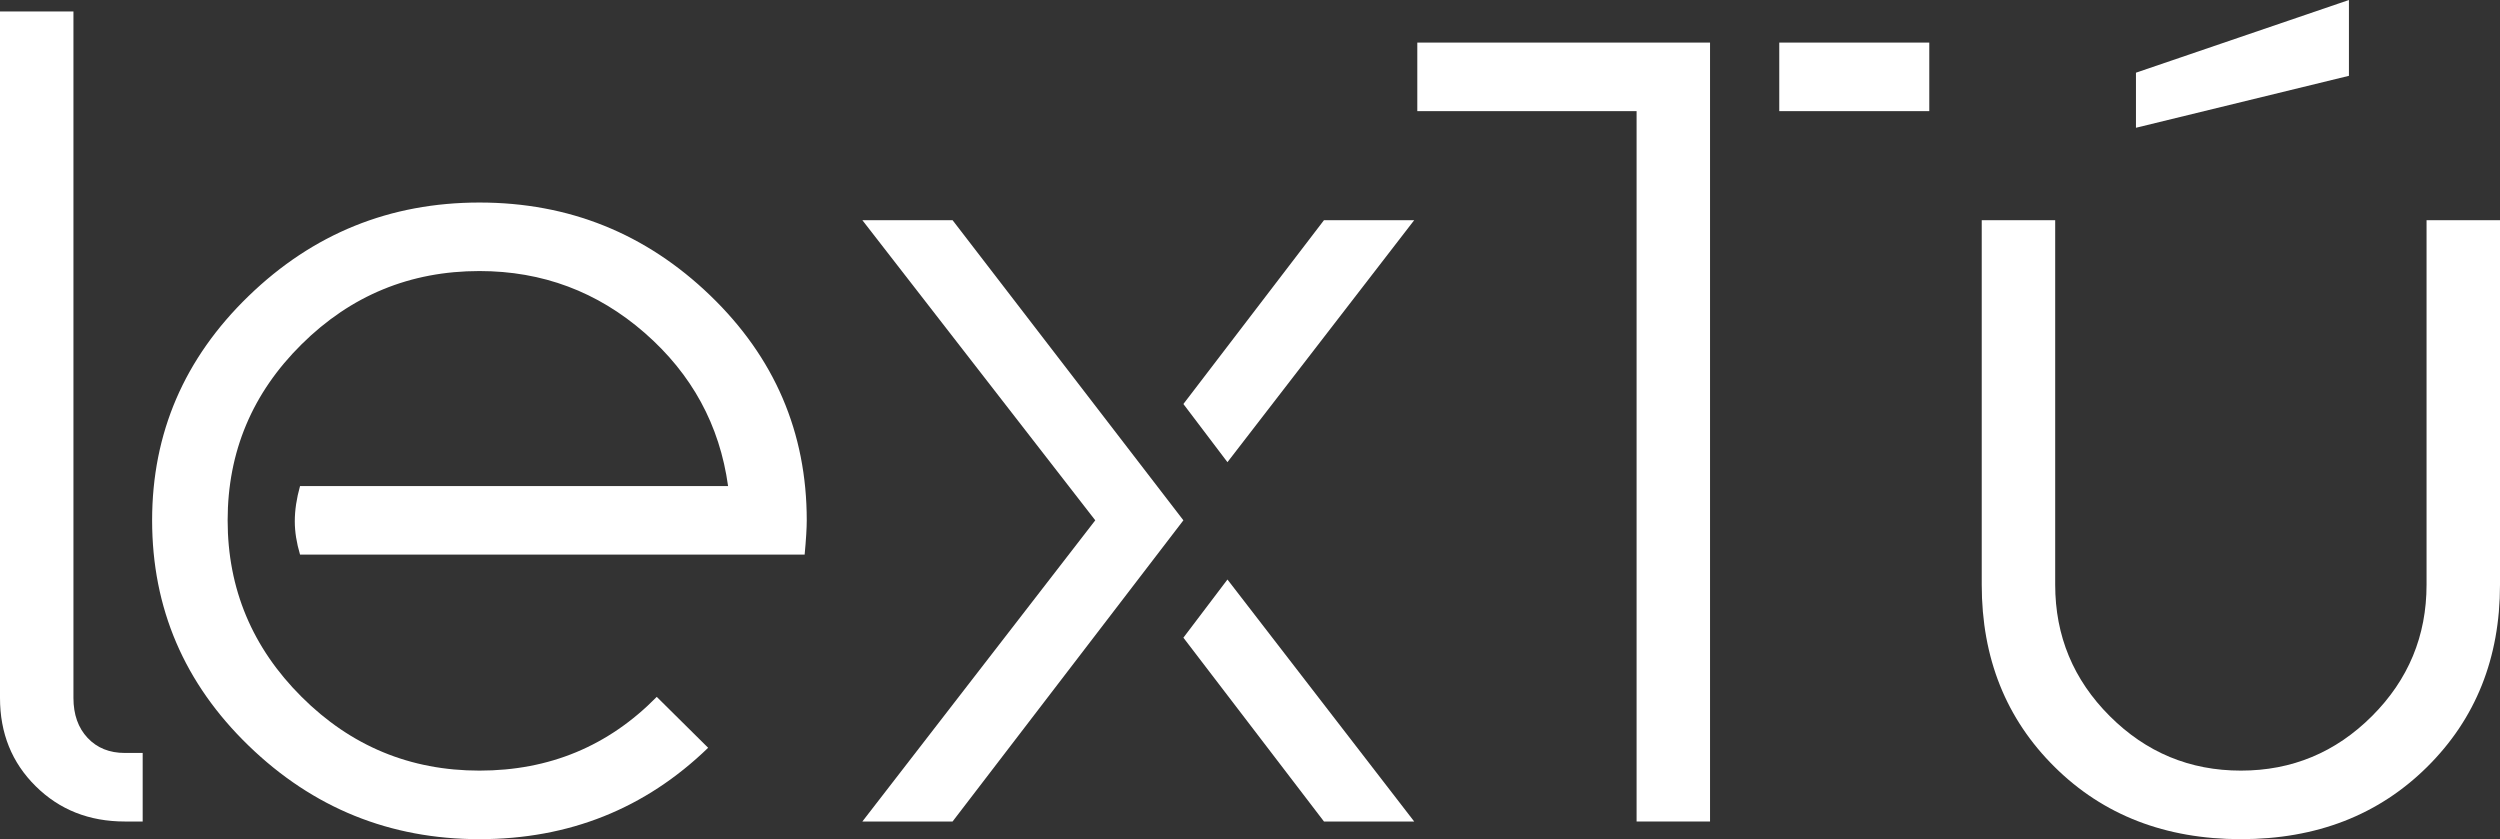
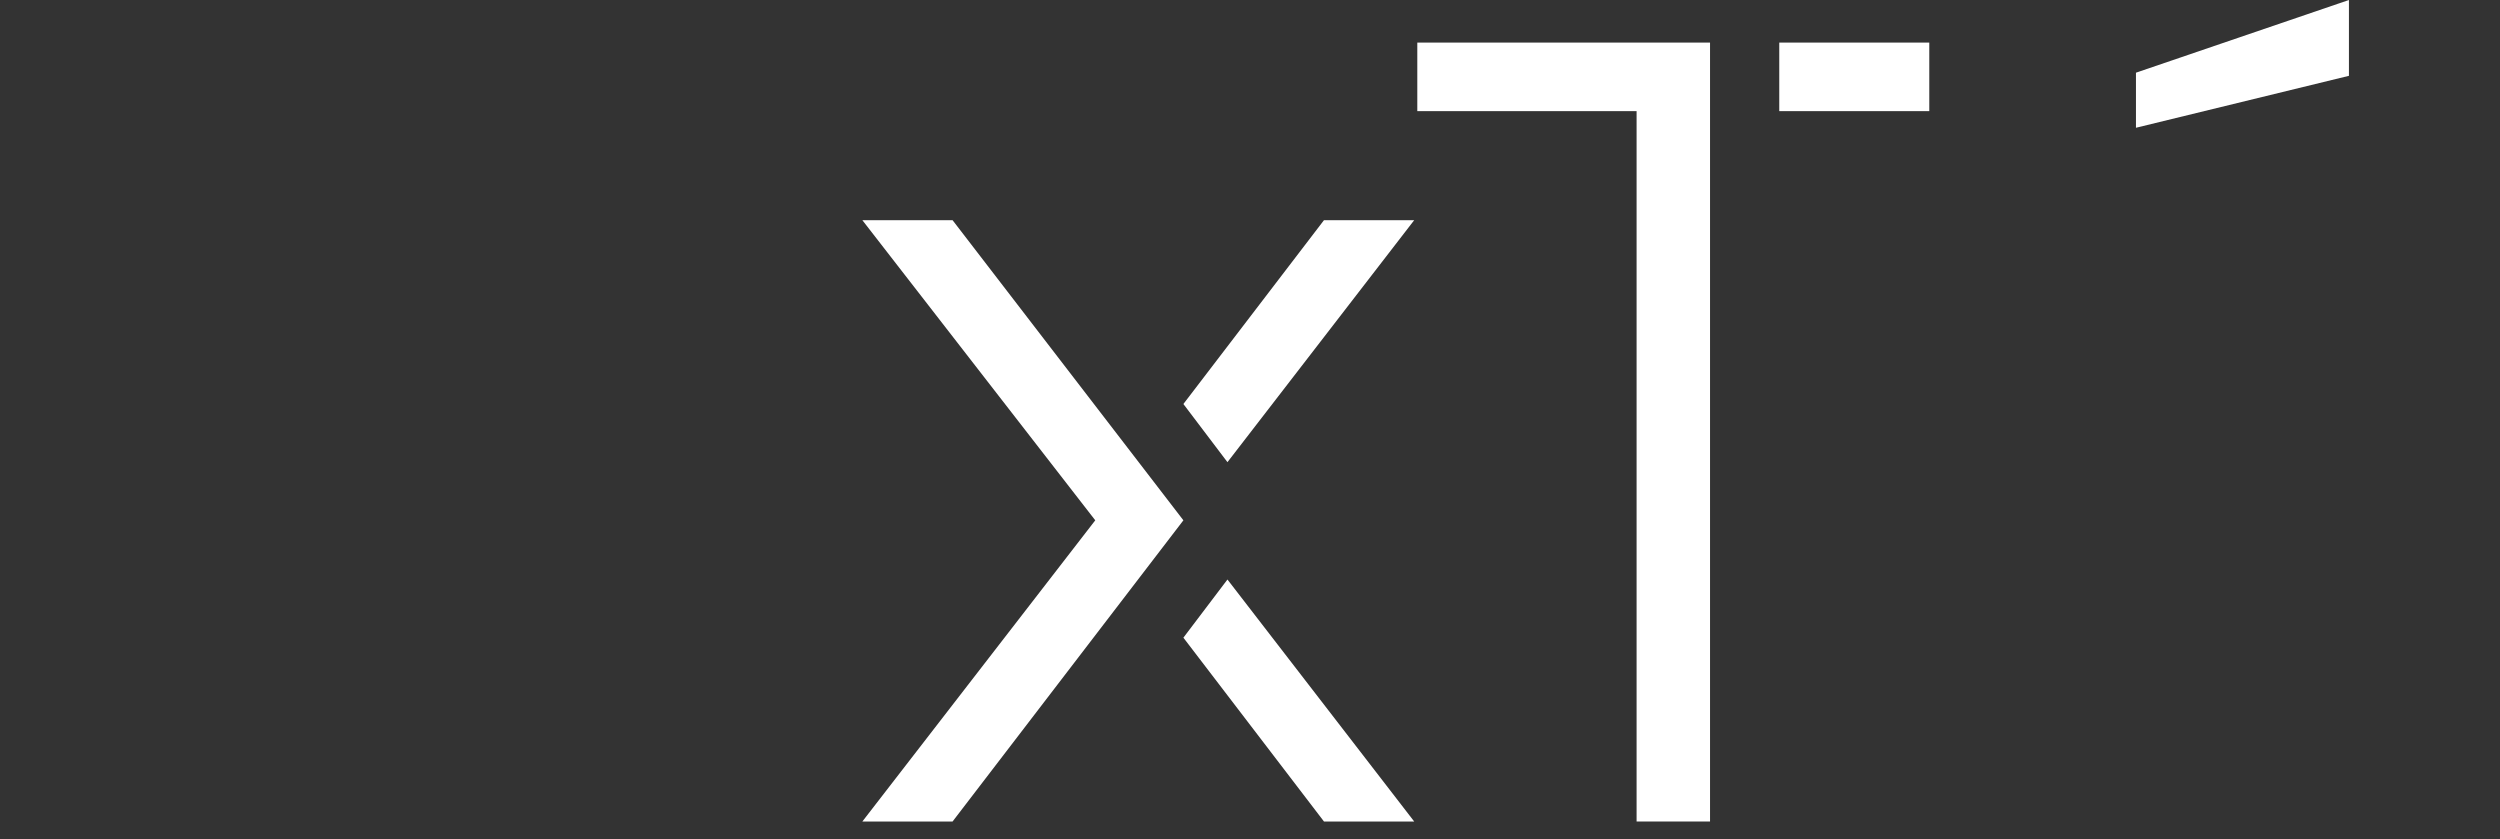
<svg xmlns="http://www.w3.org/2000/svg" id="Untitled-P%E1gina%201" viewBox="0 0 143 48" style="background-color:#ffffff00" version="1.1" xml:space="preserve" x="0px" y="0px" width="143px" height="48px">
  <rect x="0" y="0" width="143" height="48" fill="#333333" stroke="none" />
  <g>
-     <path d="M 0 0.654 L 0 39.921 C 0 41.941 0.679 43.624 2.04 44.97 C 3.399 46.317 5.1 46.99 7.141 46.99 L 8.161 46.99 L 8.161 43.069 L 7.141 43.069 C 6.261 43.069 5.551 42.783 5.011 42.208 C 4.471 41.634 4.201 40.871 4.201 39.921 L 4.201 0.654 L 0 0.654 Z" fill="#ffffff" />
-     <path d="M 14.222 16.931 C 10.541 20.495 8.701 24.773 8.701 29.762 C 8.701 34.792 10.541 39.089 14.222 42.653 C 17.902 46.218 22.302 48 27.424 48 C 32.544 48 36.905 46.258 40.506 42.773 L 37.566 39.861 C 34.805 42.674 31.424 44.079 27.424 44.079 C 23.463 44.079 20.072 42.674 17.252 39.861 C 14.431 37.05 13.021 33.683 13.021 29.762 C 13.021 25.842 14.431 22.485 17.252 19.693 C 20.072 16.901 23.463 15.504 27.424 15.504 C 31.025 15.504 34.174 16.684 36.875 19.04 C 39.575 21.397 41.166 24.318 41.646 27.802 L 17.162 27.802 C 16.962 28.515 16.862 29.189 16.862 29.822 C 16.862 30.416 16.962 31.05 17.162 31.722 L 46.026 31.722 C 46.107 30.852 46.146 30.199 46.146 29.762 C 46.146 24.733 44.306 20.446 40.625 16.901 C 36.944 13.357 32.544 11.585 27.424 11.585 C 22.302 11.585 17.902 13.367 14.222 16.931 L 14.222 16.931 Z" fill="#ffffff" />
    <path d="M 67.69 36.475 L 75.731 46.99 L 80.892 46.99 L 70.21 33.148 L 67.69 36.475 ZM 49.327 12.595 L 62.649 29.762 L 49.327 46.99 L 54.487 46.99 L 67.69 29.762 L 54.487 12.595 L 49.327 12.595 ZM 75.731 12.595 L 67.69 23.109 L 70.21 26.436 L 80.892 12.595 L 75.731 12.595 Z" fill="#ffffff" />
-     <path d="M 81.07 6.357 L 81.07 2.436 L 97.814 2.436 L 97.814 46.99 L 93.613 46.99 L 93.613 6.357 L 81.07 6.357 ZM 110.355 6.357 L 101.774 6.357 L 101.774 2.436 L 110.355 2.436 L 110.355 6.357 Z" fill="#ffffff" />
-     <path d="M 138.799 33.446 L 138.799 12.594 L 143 12.594 L 143 33.446 C 143 37.644 141.61 41.119 138.829 43.871 C 136.048 46.624 132.499 48 128.178 48 C 123.857 48 120.306 46.624 117.526 43.871 C 114.745 41.119 113.355 37.644 113.355 33.446 L 113.355 12.594 L 117.557 12.594 L 117.557 33.446 C 117.557 36.377 118.596 38.881 120.677 40.96 C 122.756 43.039 125.256 44.079 128.178 44.079 C 131.098 44.079 133.599 43.039 135.679 40.96 C 137.758 38.881 138.799 36.377 138.799 33.446 L 138.799 33.446 Z" fill="#ffffff" />
+     <path d="M 81.07 6.357 L 81.07 2.436 L 97.814 2.436 L 97.814 46.99 L 93.613 46.99 L 93.613 6.357 L 81.07 6.357 M 110.355 6.357 L 101.774 6.357 L 101.774 2.436 L 110.355 2.436 L 110.355 6.357 Z" fill="#ffffff" />
    <path d="M 122.177 4.158 L 122.177 7.308 L 134.359 4.337 L 134.359 0 L 122.177 4.158 Z" fill="#ffffff" />
  </g>
</svg>